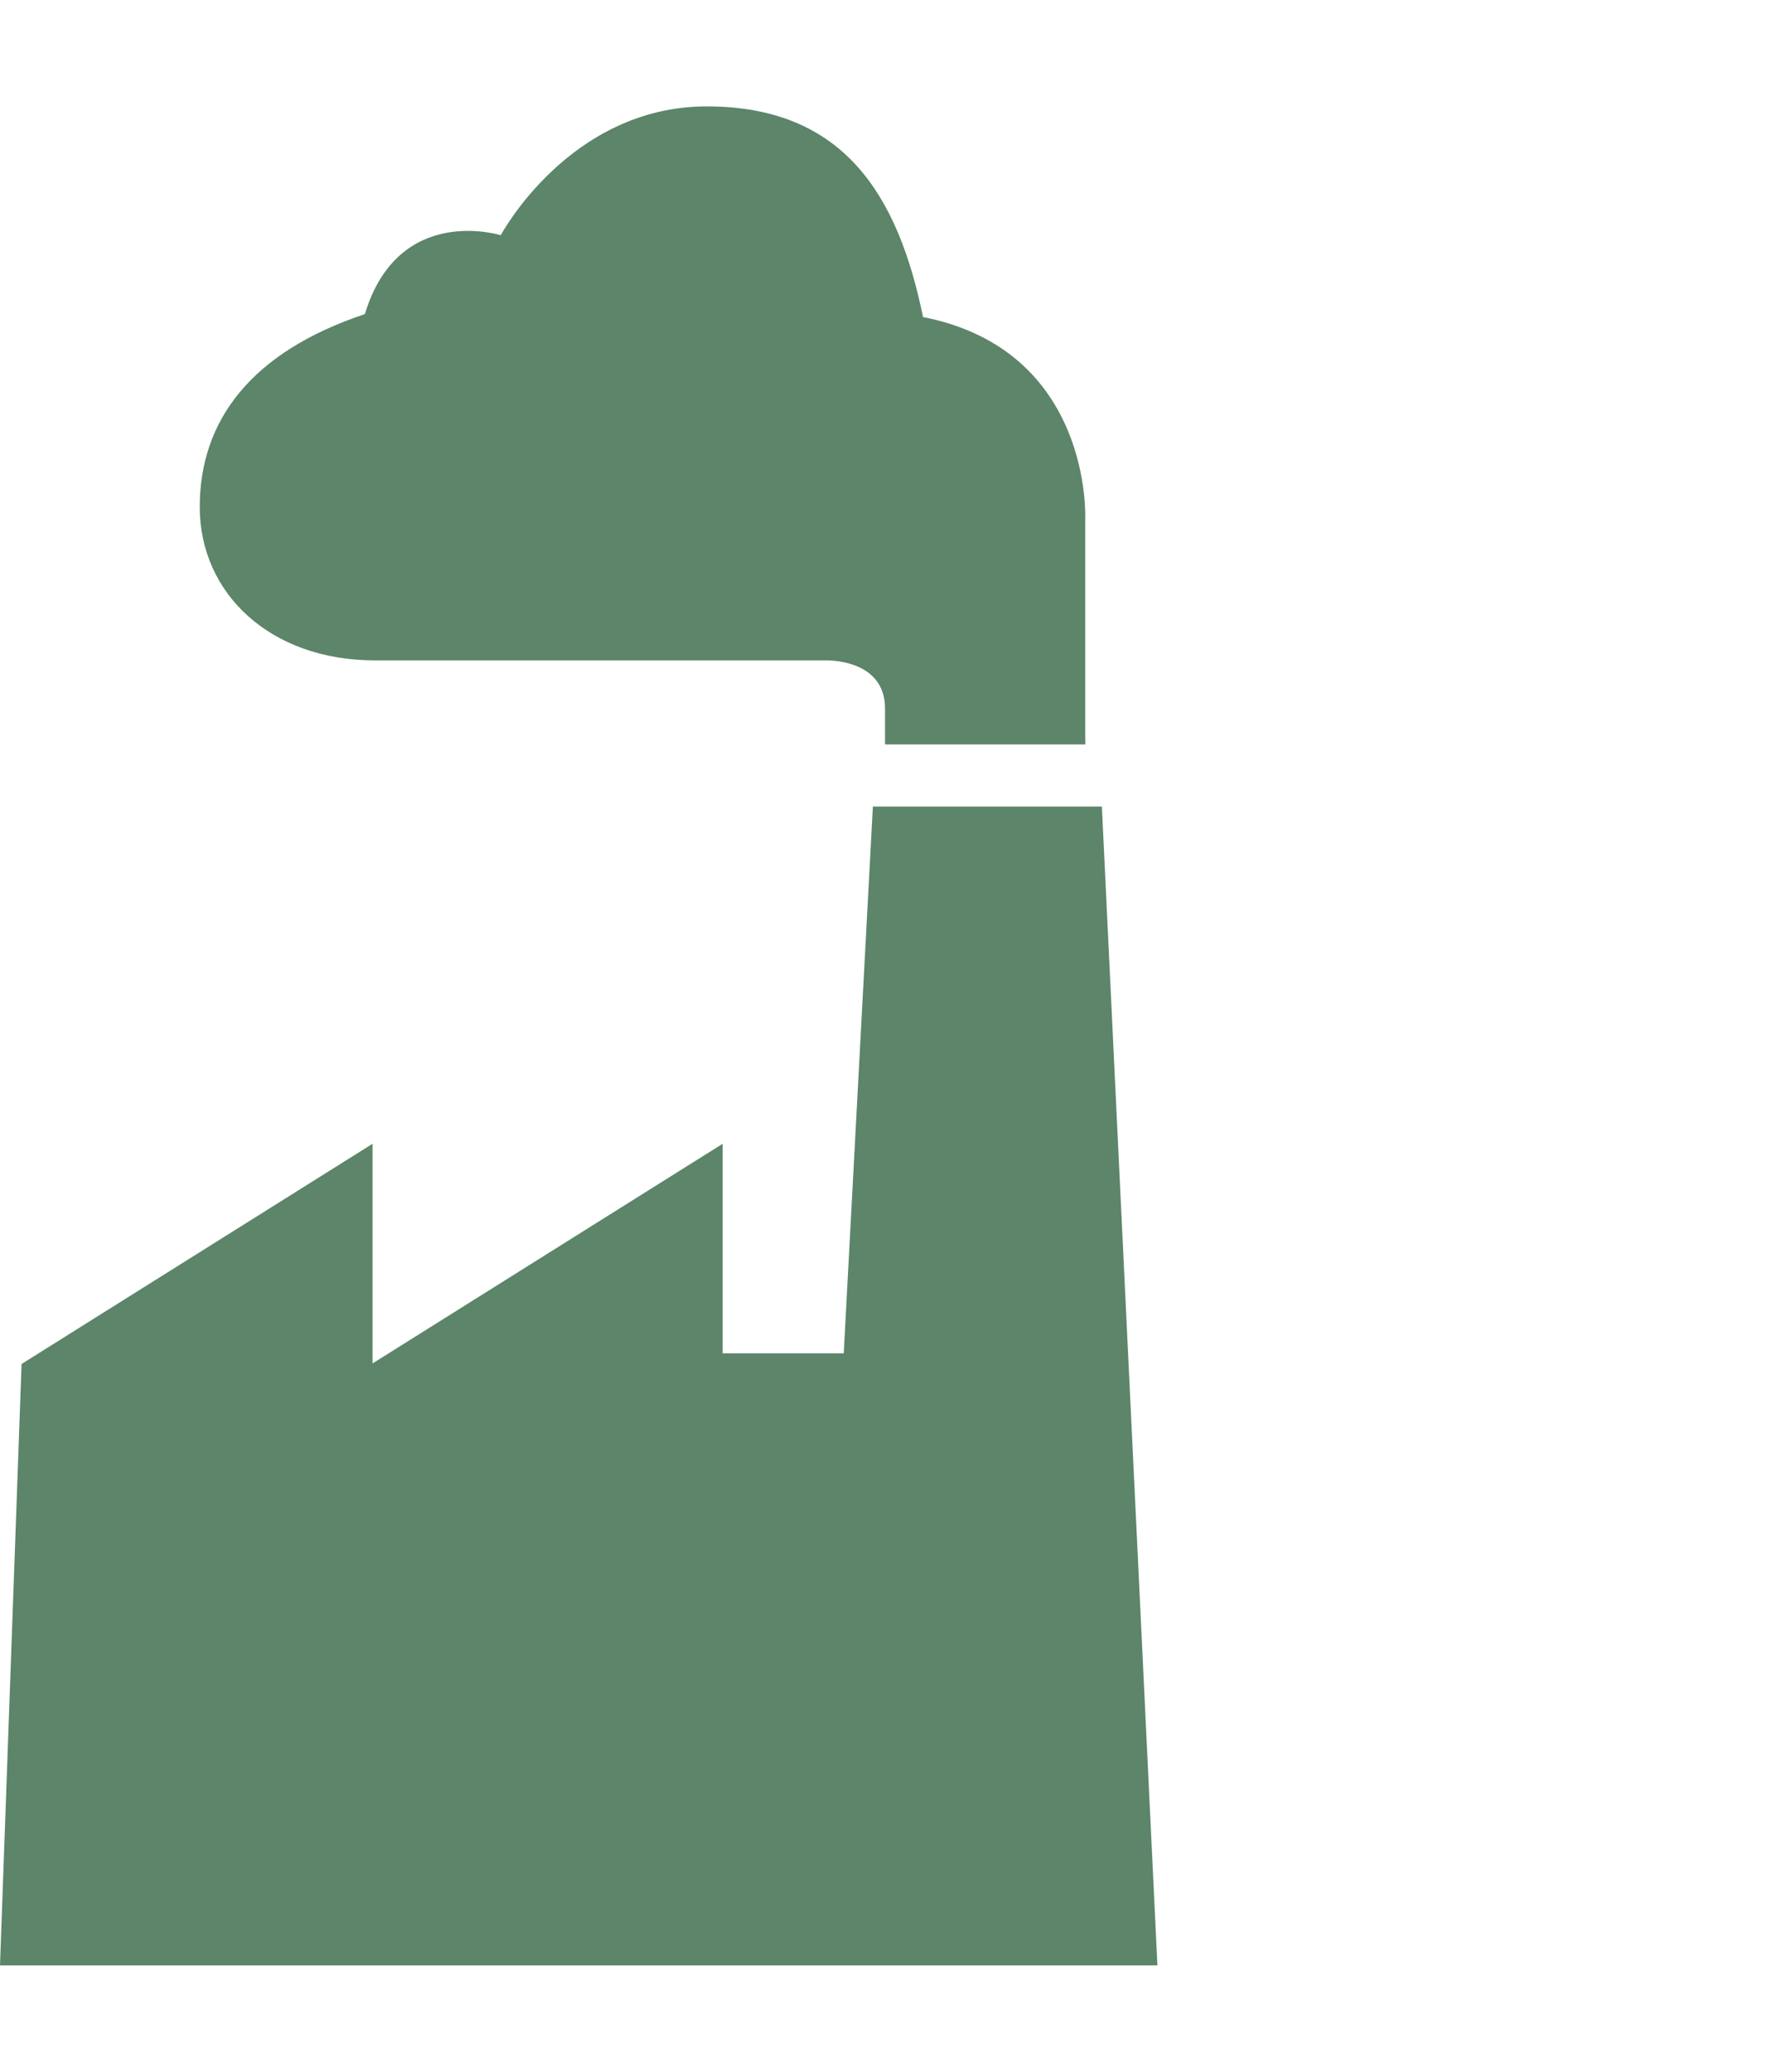
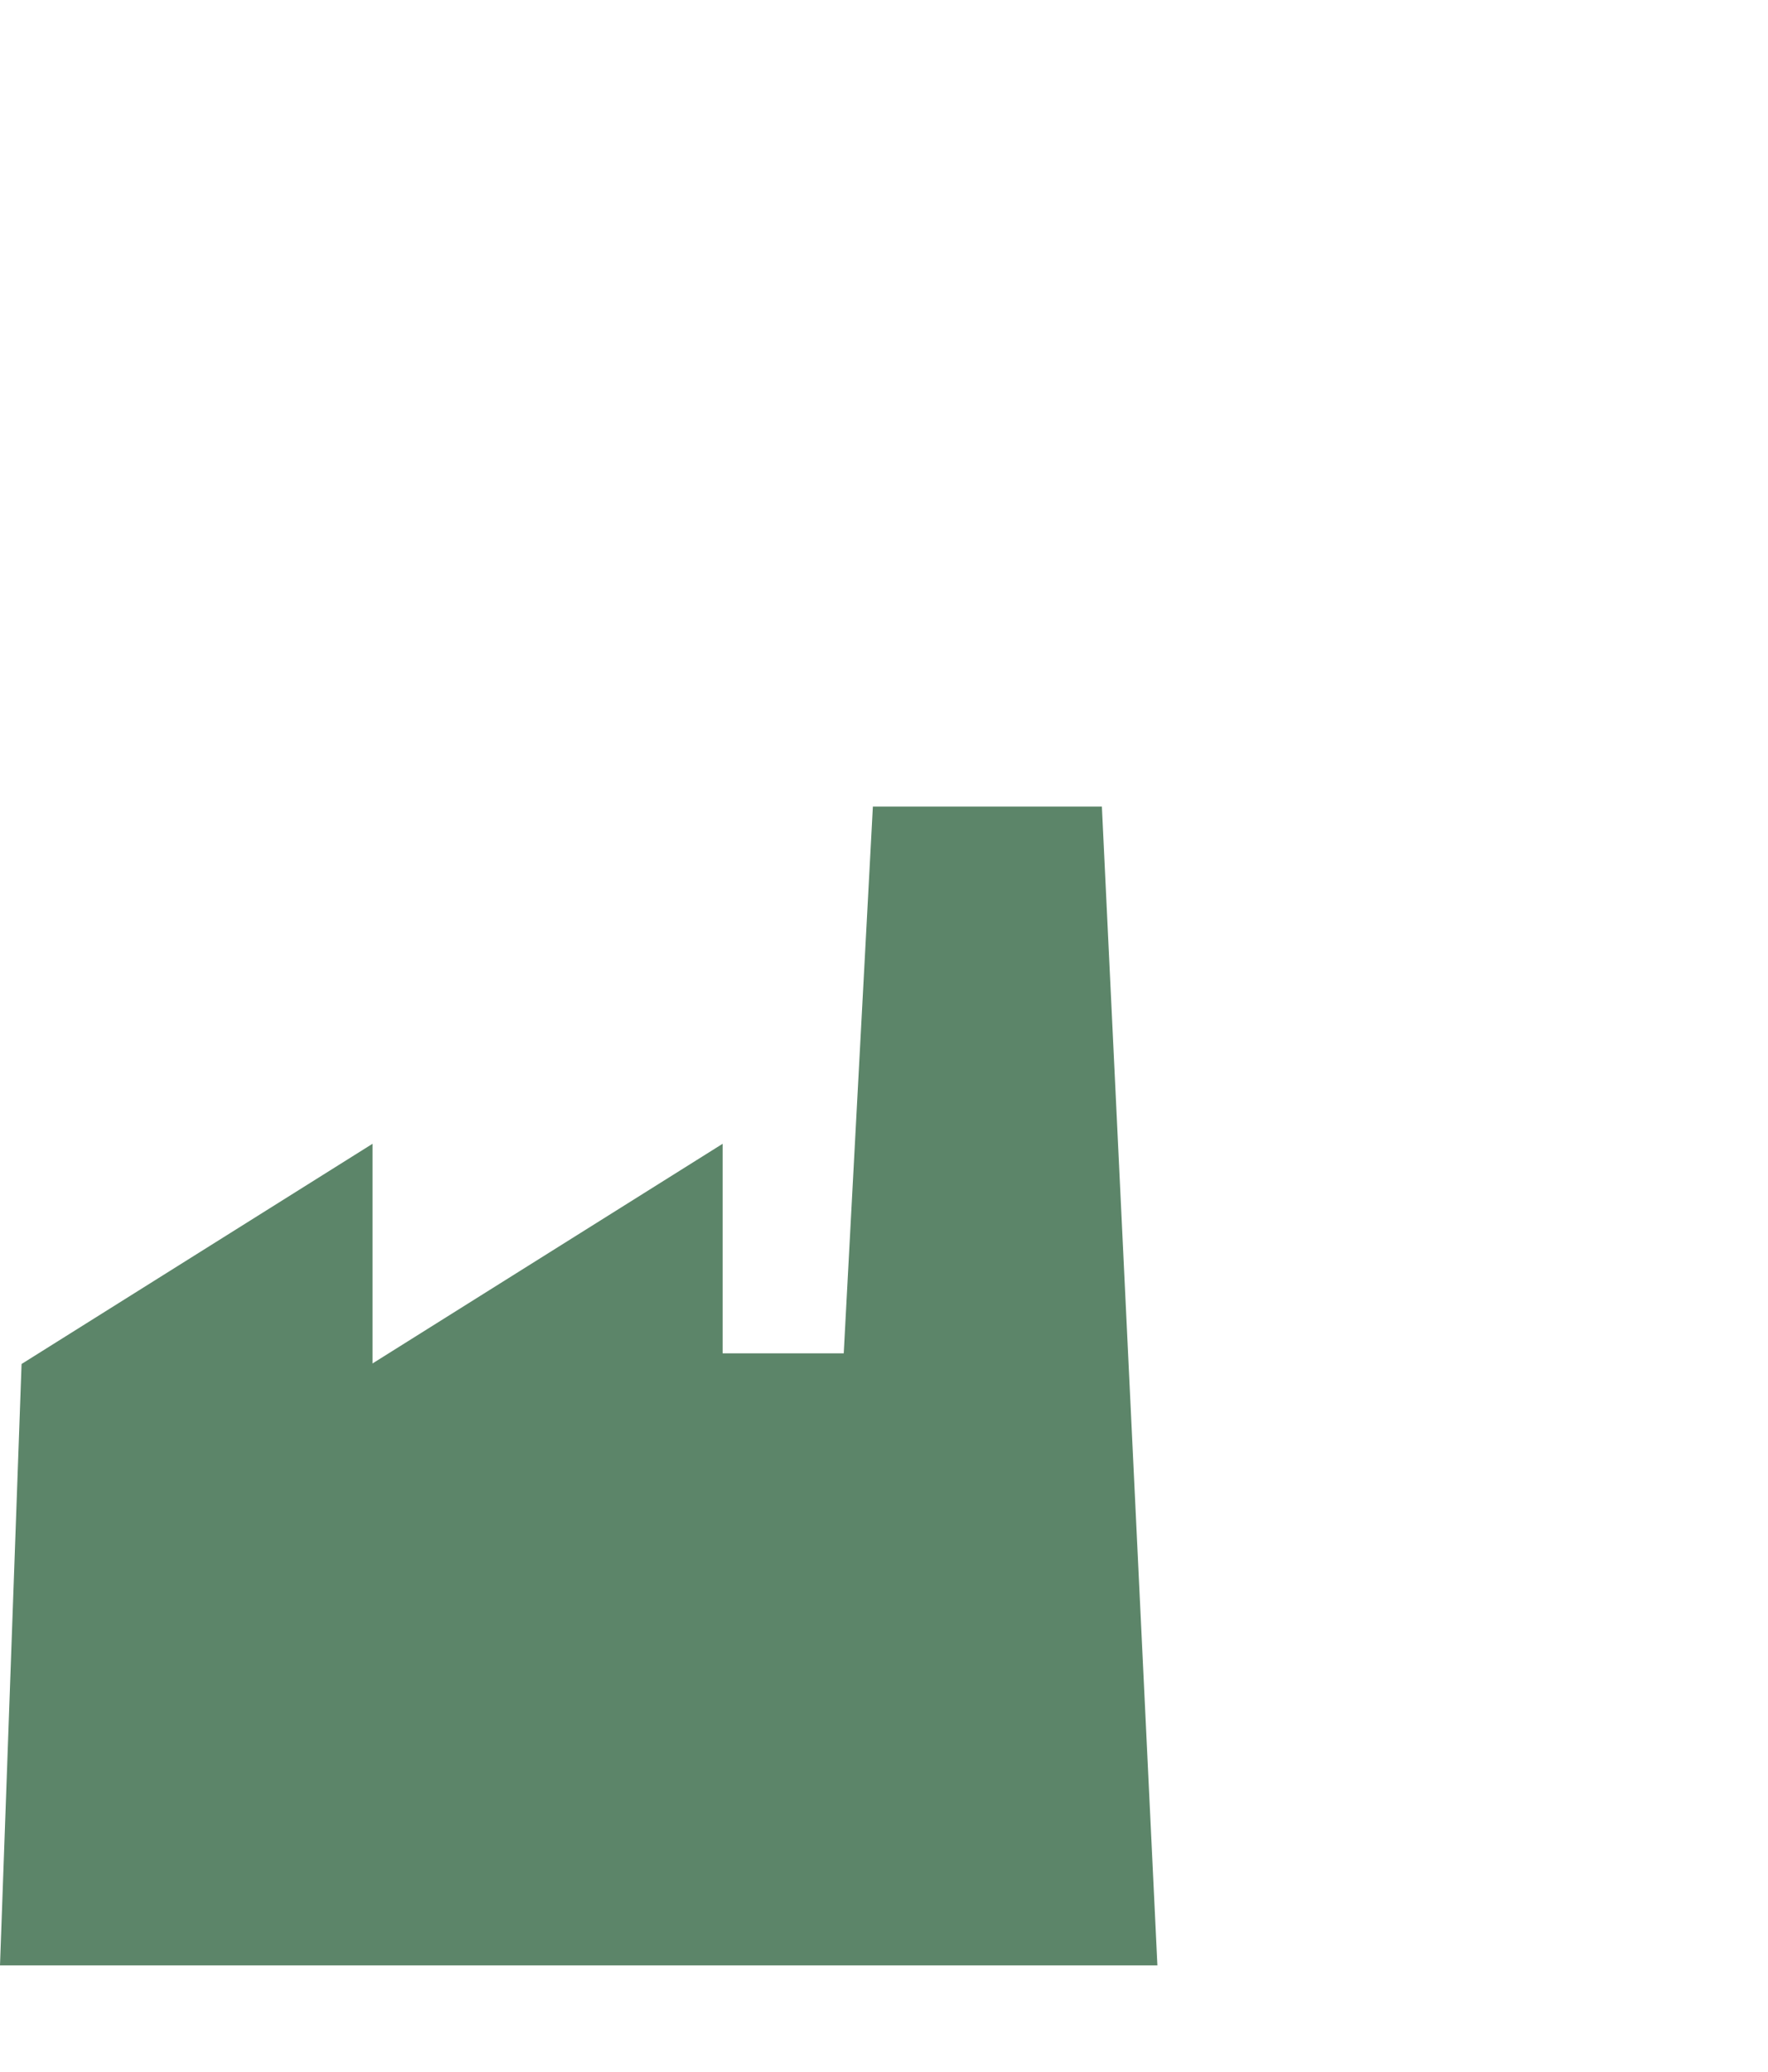
<svg xmlns="http://www.w3.org/2000/svg" id="Layer_1" data-name="Layer 1" width="256" height="300" version="1.1" viewBox="0 0 256 300">
  <polygon points="159.548 116.789 126.389 116.789 122.169 195.969 104.635 195.969 104.635 194.294 104.635 165.624 53.94 197.433 53.94 194.294 53.94 165.624 3.123 197.51 0 284.594 50.695 284.594 53.94 284.594 104.635 284.594 167.587 284.594 159.548 116.789" style="fill: #5c8569; stroke-width: 0px;" />
-   <path d="M157.137,106.63v-31.525s1.089-24.364-23.485-29.197c-3.597-17.561-11.425-30.502-31.313-30.502s-29.832,18.654-29.832,18.654c0,0-14.81-4.655-19.677,11.425-16.503,5.501-23.908,15.445-23.908,27.928s10.156,22.215,25.389,22.215h65.165s8.675-.359,8.675,6.982v5.184h29.002l-.017-1.164Z" style="fill: #5c8569; stroke-width: 0px;" />
</svg>